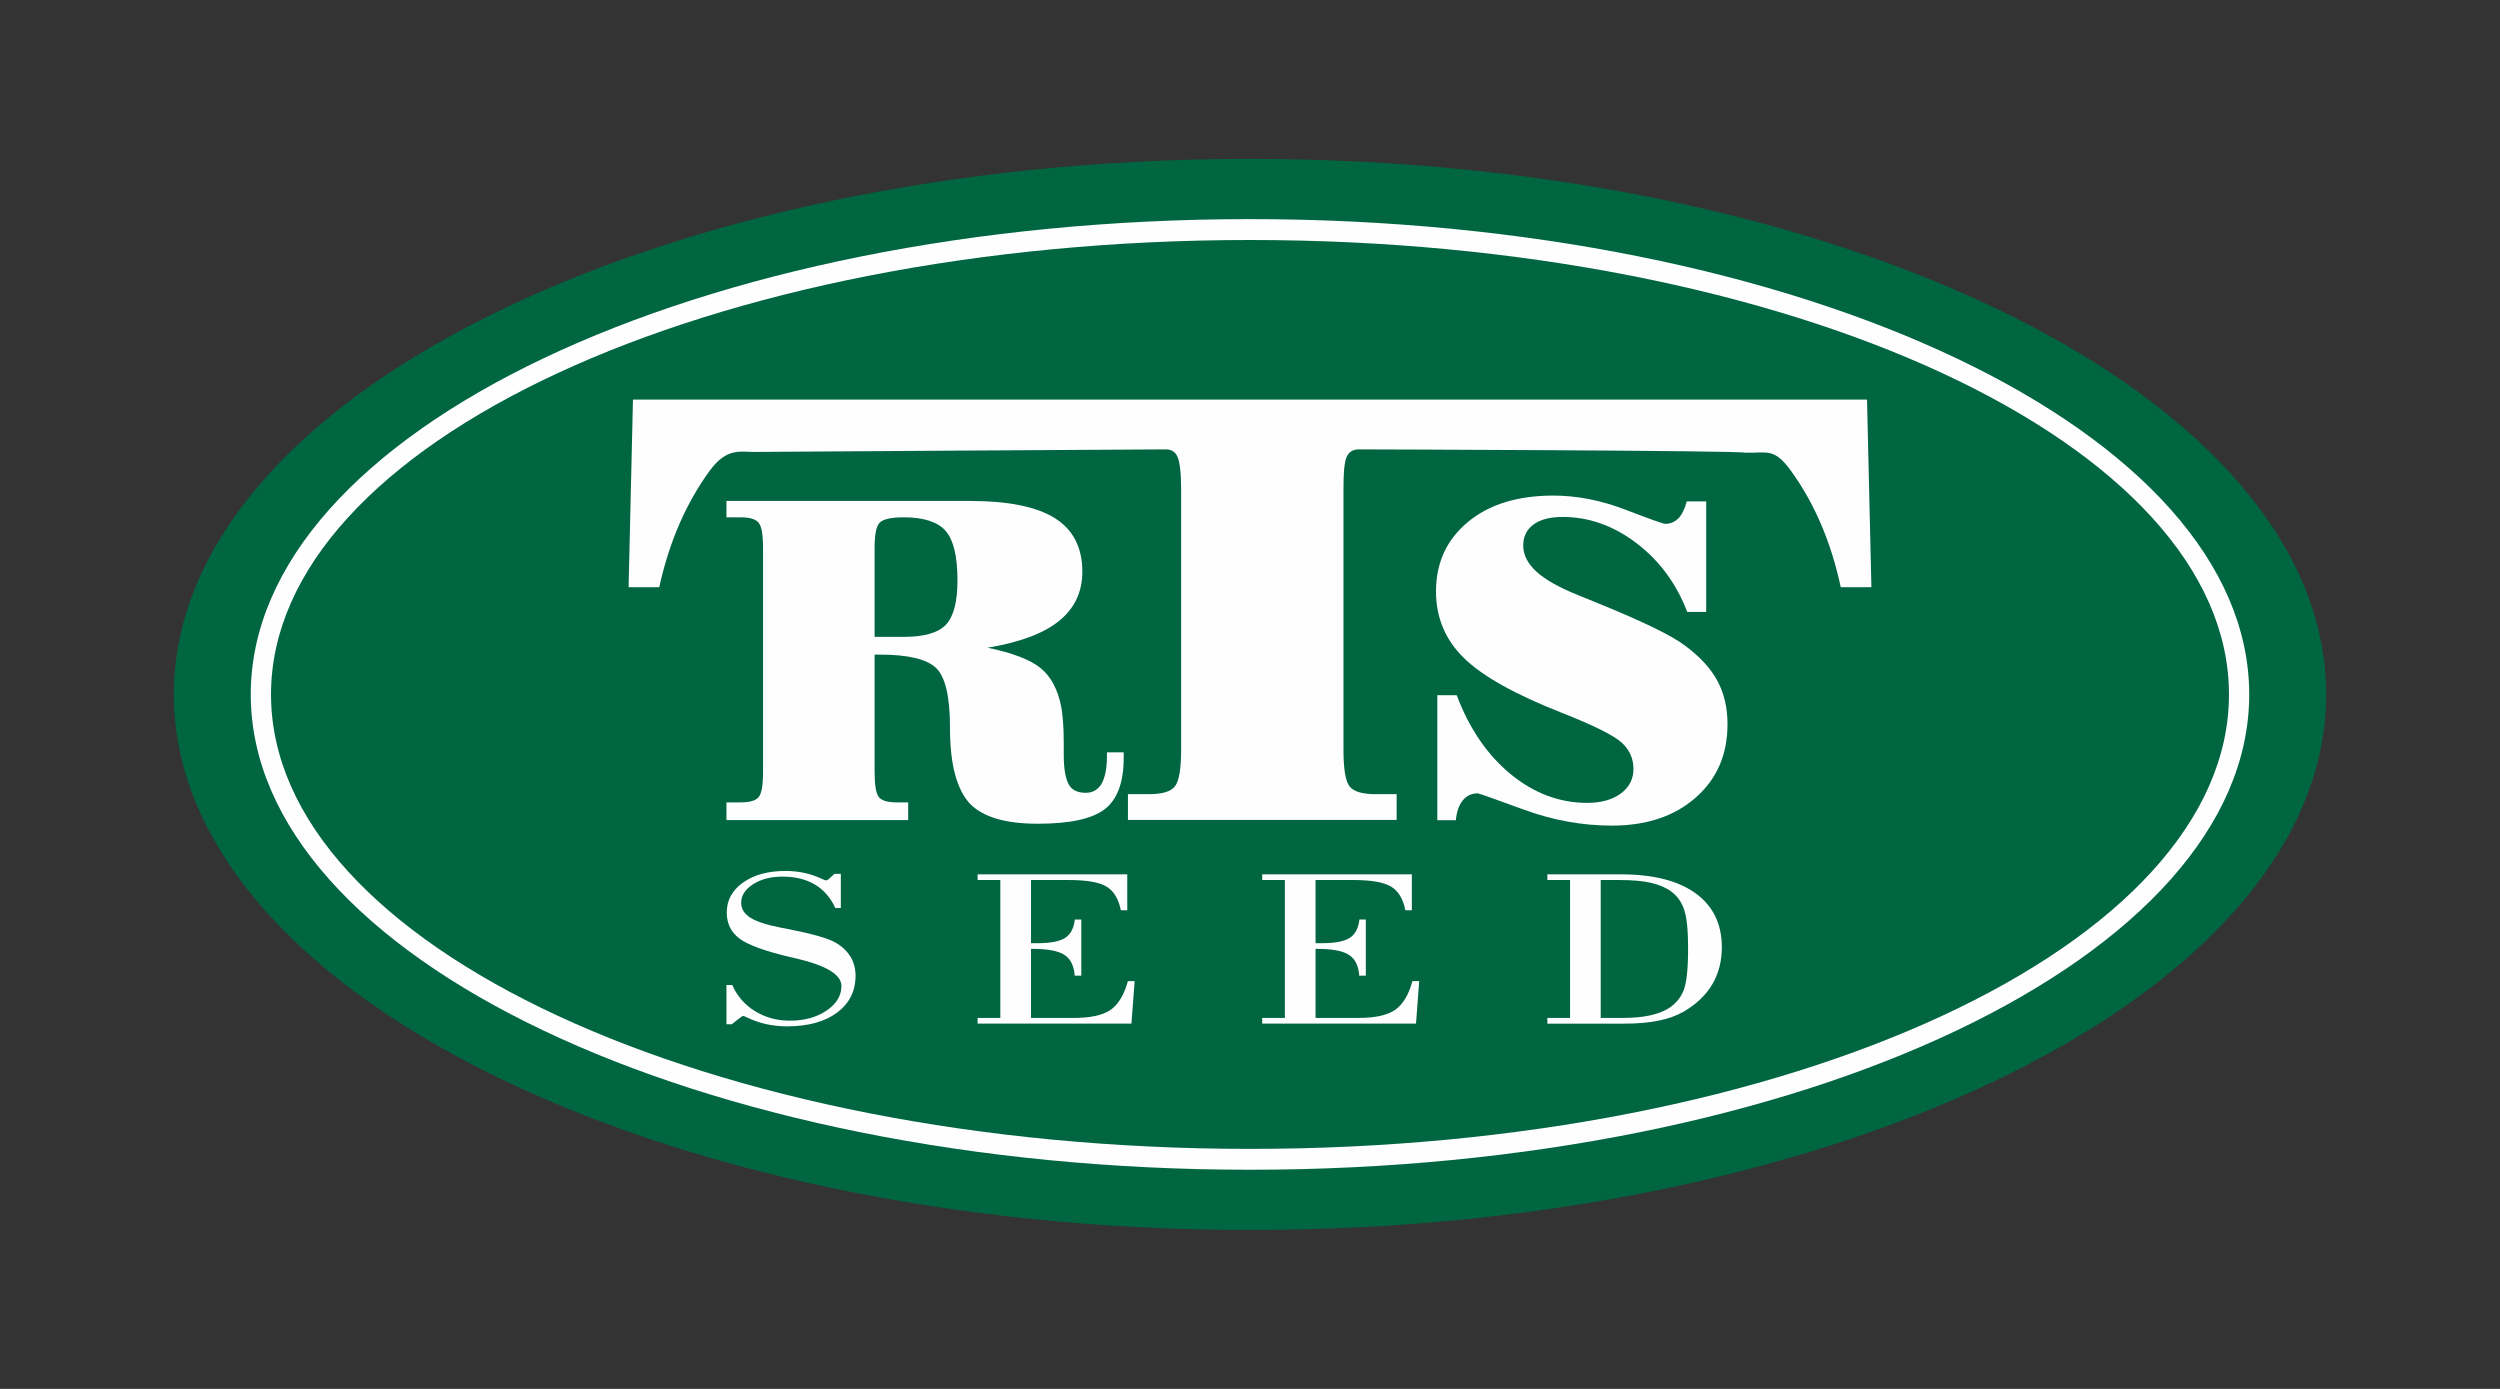
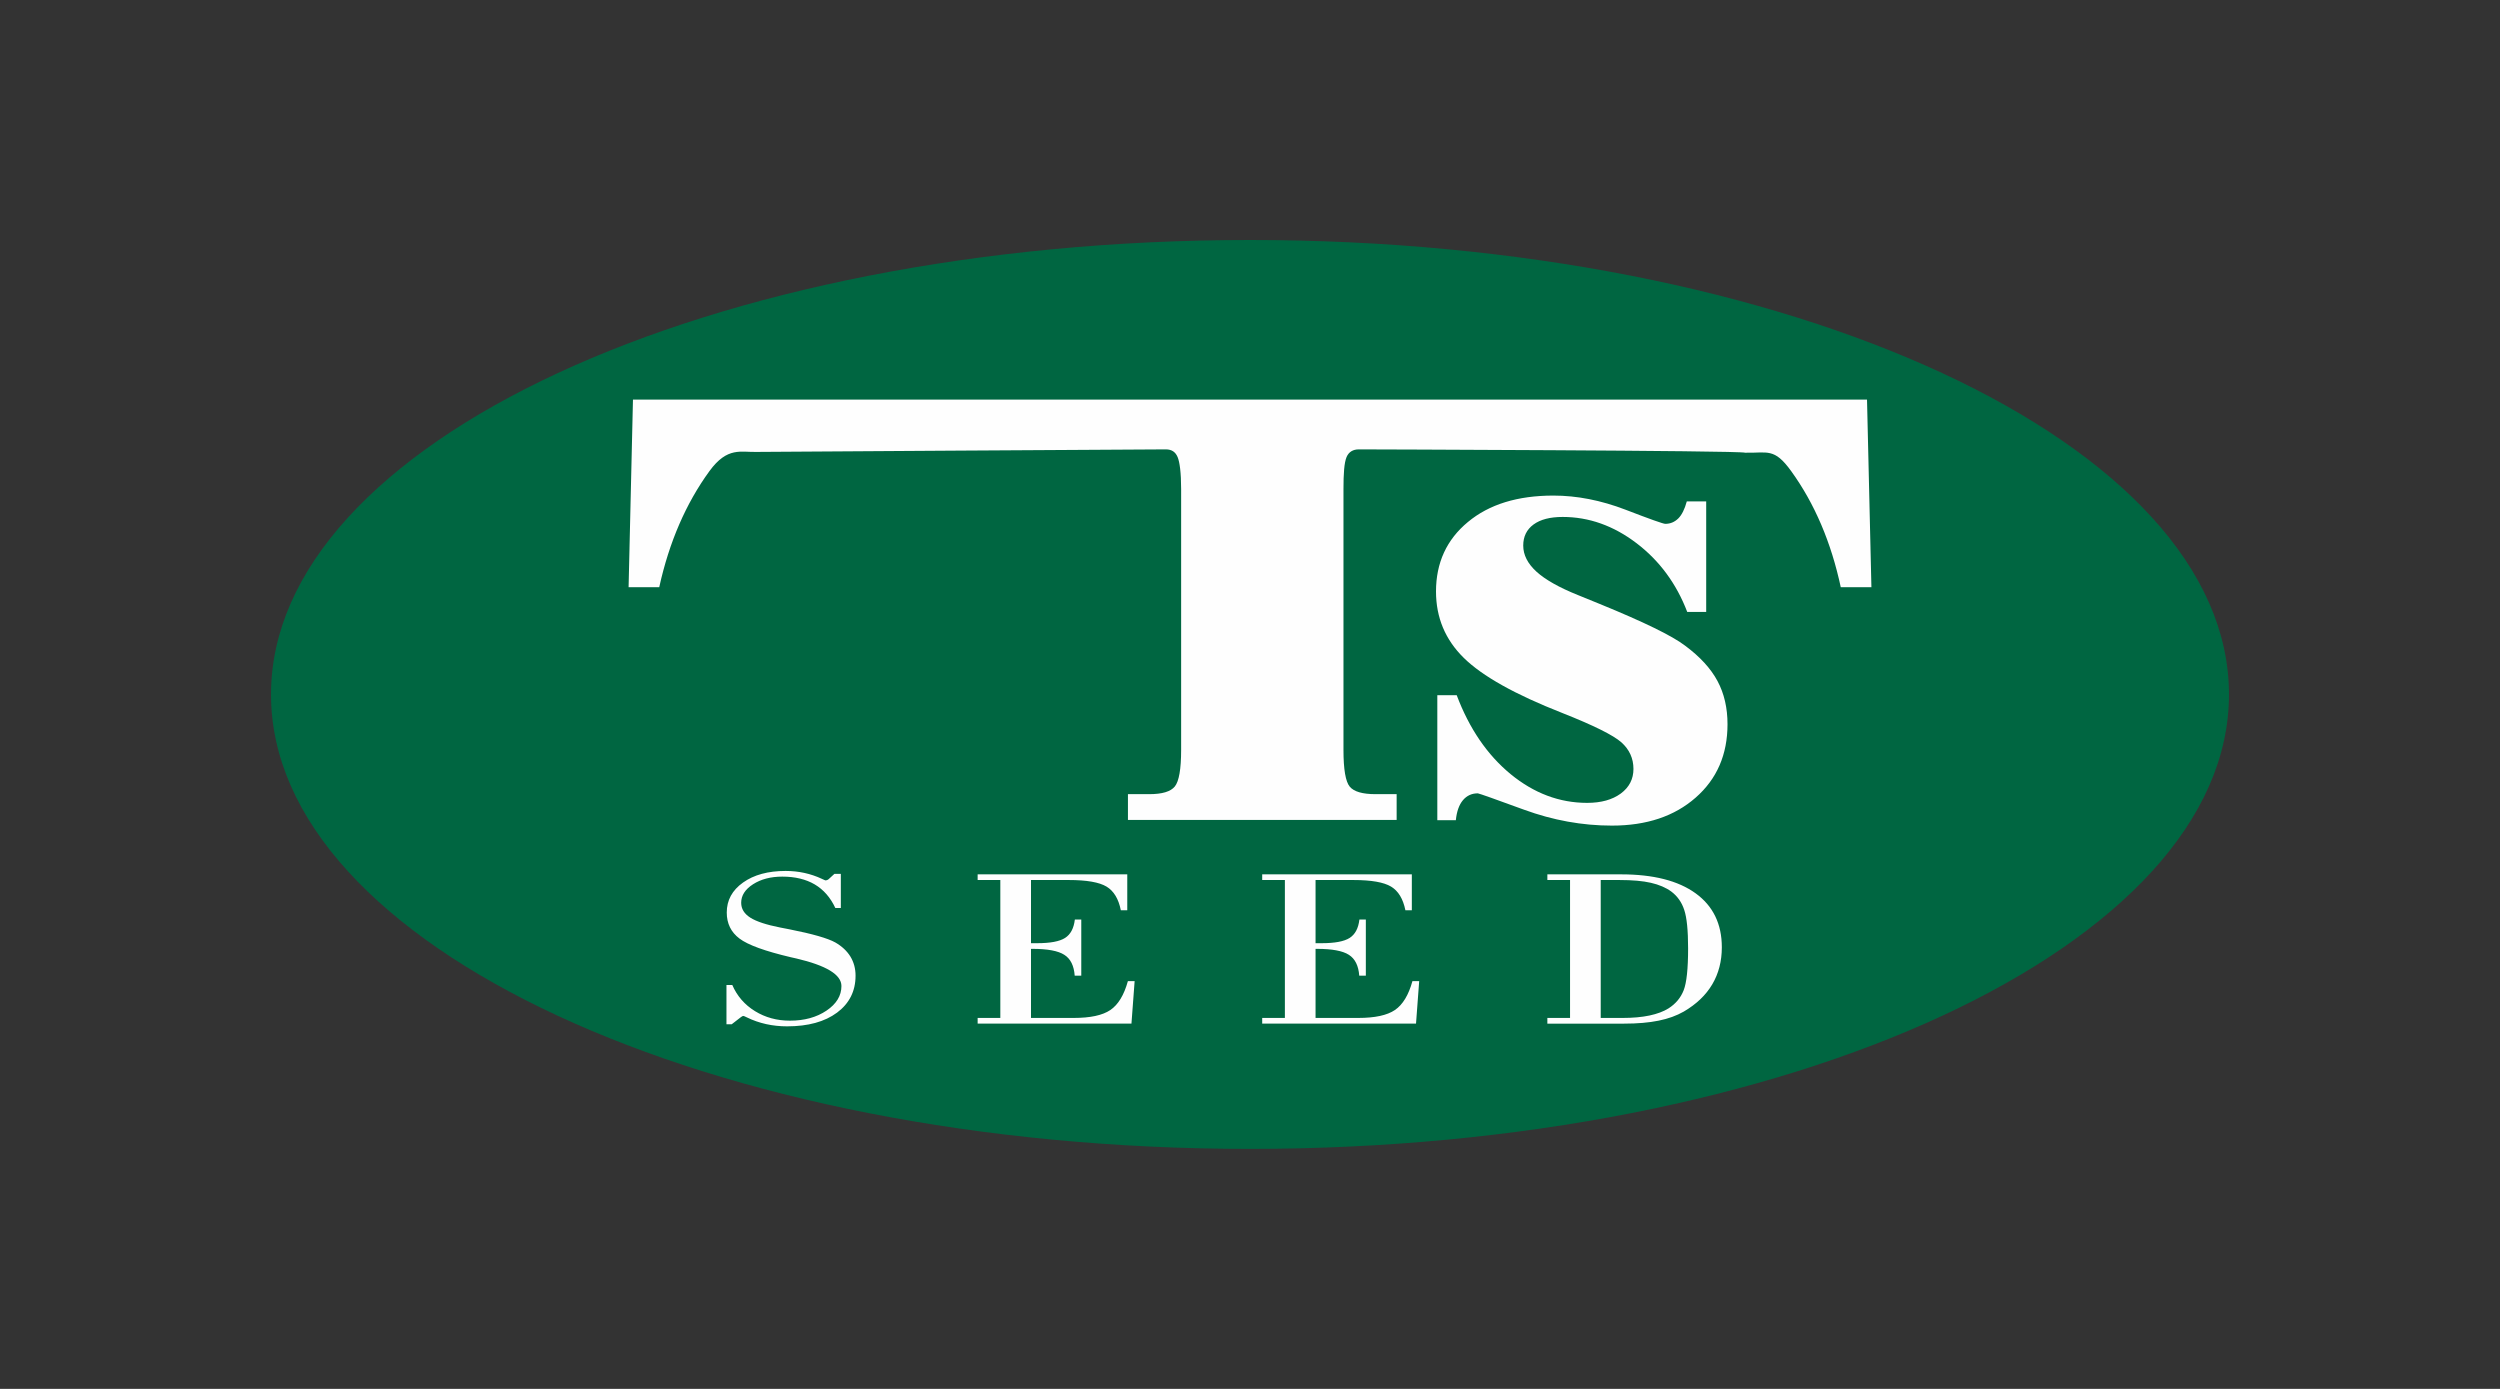
<svg xmlns="http://www.w3.org/2000/svg" xml:space="preserve" width="1080px" height="600px" version="1.1" style="shape-rendering:geometricPrecision; text-rendering:geometricPrecision; image-rendering:optimizeQuality; fill-rule:evenodd; clip-rule:evenodd" viewBox="0 0 1080 600">
  <rect x="0" y="0" width="1080" height="600" fill="#333333" stroke="none" />
  <defs>
    <style type="text/css">
   
    .fil0 {fill:#FEFEFE}
    .fil1 {fill:#006641}
    .fil2 {fill:#FEFEFE;fill-rule:nonzero}
   
  </style>
  </defs>
  <g id="Katman_x0020_1">
-     <path class="fil0" d="M540 83.35c247.74,0 448.58,97 448.58,216.65 0,119.65 -200.84,216.64 -448.58,216.64 -247.75,0 -448.58,-96.99 -448.58,-216.64 0,-119.65 200.83,-216.65 448.58,-216.65z" />
-     <path class="fil1" d="M540 68.64c256.76,0 464.9,103.58 464.9,231.36 0,127.77 -208.14,231.35 -464.9,231.35 -256.76,0 -464.9,-103.58 -464.9,-231.35 0,-127.78 208.14,-231.36 464.9,-231.36zm0 26.02c238.4,0 431.66,91.93 431.66,205.34 0,113.4 -193.26,205.33 -431.66,205.33 -238.4,0 -431.67,-91.93 -431.67,-205.33 0,-113.41 193.27,-205.34 431.67,-205.34z" />
    <path class="fil1" d="M540 103.68c233.57,0 422.92,87.89 422.92,196.32 0,108.42 -189.35,196.32 -422.92,196.32 -233.57,0 -422.92,-87.9 -422.92,-196.32 0,-108.43 189.35,-196.32 422.92,-196.32z" />
-     <path class="fil0" d="M377.83 275.13l12.57 0c8.79,0 14.85,-1.73 18.22,-5.23 3.33,-3.51 5.01,-9.89 5.01,-19.19 0,-10.34 -1.71,-17.44 -5.11,-21.37 -3.43,-3.89 -9.46,-5.86 -18.12,-5.86 -5.05,0 -8.38,0.69 -10.07,2.03 -1.68,1.34 -2.5,4.98 -2.5,10.97l0 1.83 0 36.82zm41.26 -58.72c16.51,0 28.7,2.49 36.61,7.43 7.9,4.98 11.87,12.67 11.87,23.11 0,8.81 -3.37,15.88 -10.07,21.31 -6.69,5.4 -17.01,9.26 -30.88,11.55 10.85,2.26 18.47,5.17 22.92,8.81 4.44,3.6 7.39,9.13 8.88,16.53 0.32,1.54 0.58,3.7 0.8,6.48 0.22,2.78 0.32,5.92 0.32,9.36l0 5.11c0,3.04 0.19,5.72 0.6,7.95 0.41,2.22 0.98,3.96 1.75,5.17 1.36,2.19 3.74,3.27 7.17,3.27 2.98,0 5.27,-1.31 6.83,-3.92 1.55,-2.82 2.31,-6.78 2.31,-11.82l0 -1.74 7.24 0 0 2.33c0,10.6 -2.73,18.03 -8.19,22.22 -5.46,4.19 -15.08,6.29 -28.92,6.29 -13.93,0 -23.71,-2.88 -29.3,-8.64 -2.76,-2.95 -4.92,-7.14 -6.41,-12.57 -1.49,-5.44 -2.22,-12.21 -2.22,-20.26 0,-13.52 -2.04,-22.16 -6.13,-25.93 -4.1,-3.76 -12.13,-5.66 -24.13,-5.66l-2.31 0 0 50.67c0,5.82 0.63,9.49 1.9,10.96 1.27,1.48 3.81,2.2 7.59,2.2l5.01 0 0 7.66 -78.5 0 0 -7.66 6.22 0c3.84,0 6.41,-0.76 7.68,-2.26 1.27,-1.51 1.91,-5.14 1.91,-10.9l0 -96.82c0,-5.69 -0.64,-9.33 -1.94,-10.87 -1.3,-1.53 -3.87,-2.29 -7.65,-2.29l-6.22 0 0 -7.07 105.26 0z" />
    <path class="fil0" d="M806.55 172.62l1.9 81.05 -13.24 0c-4.16,-19.4 -11.28,-36.09 -21.37,-50.08 -7.42,-10.31 -10.22,-7.79 -19.96,-8.02 -2.08,-0.96 -164.97,-1.44 -166.86,-1.44 -2.44,0 -4.34,1.03 -5.31,3.33 -1.02,2.46 -1.33,7.14 -1.33,13.84l0 112.66c0,8.46 0.92,13.75 2.72,15.89 1.8,2.14 5.49,3.23 11.07,3.23l9.18 0 0 11.13 -116.08 0 0 -11.13 9.19 0c5.58,0 9.27,-1.09 11.07,-3.33 1.8,-2.23 2.72,-7.51 2.72,-15.79l0 -112.66c0,-7.18 -0.64,-11.74 -1.52,-13.84 -0.92,-2.18 -2.49,-3.33 -5.12,-3.33 -1.59,0 -174.66,1.04 -176.55,1.1 -6.91,0.24 -12.77,-2.43 -20.59,8.3 -10.14,13.94 -17.39,30.64 -21.68,50.14l-13.24 0 1.89 -81.05 533.11 0z" />
    <path class="fil0" d="M620.92 354.31l0 -53.98 8.38 0c5.43,14.44 13.21,25.79 23.27,34.08 10.1,8.28 21.11,12.43 33.08,12.43 6,0 10.85,-1.34 14.51,-4.02 3.65,-2.69 5.49,-6.25 5.49,-10.64 0,-4.55 -1.75,-8.38 -5.21,-11.49 -3.49,-3.08 -12,-7.33 -25.59,-12.7 -20.34,-7.98 -34.5,-15.91 -42.5,-23.79 -8,-7.86 -12,-17.42 -12,-28.68 0,-12.4 4.6,-22.42 13.78,-30.01 9.17,-7.63 21.49,-11.42 36.92,-11.42 10.15,0 20.53,2.03 31.14,6.09 10.6,4.09 16.35,6.12 17.2,6.12 2.19,0 4.03,-0.79 5.59,-2.3 1.56,-1.53 2.79,-4.02 3.71,-7.39l8.38 0 0 47.75 -8.19 0c-4.69,-12.27 -12.03,-22.19 -21.93,-29.72 -9.94,-7.56 -20.57,-11.32 -31.9,-11.32 -5.4,0 -9.59,1.08 -12.58,3.27 -2.95,2.16 -4.44,5.2 -4.44,9.1 0,4.03 1.91,7.79 5.71,11.26 3.81,3.47 9.78,6.84 17.91,10.11l9.4 3.83c19.07,7.79 31.39,13.81 36.91,18.04 6.45,4.78 11.11,9.88 14,15.28 2.89,5.4 4.32,11.62 4.32,18.66 0,13.09 -4.57,23.66 -13.78,31.72 -9.17,8.05 -21.2,12.07 -36.15,12.07 -12.8,0 -25.43,-2.29 -37.97,-6.87 -12.51,-4.58 -19.17,-6.94 -19.97,-7.07 -2.6,0 -4.76,0.98 -6.44,2.98 -1.65,1.96 -2.67,4.84 -3.05,8.61l-8 0z" />
    <path class="fil2" d="M316.1 442.48l-2.27 0 0 -16.96 2.52 0c2.07,4.78 5.34,8.54 9.8,11.29 4.46,2.75 9.49,4.12 15.1,4.12 6.25,0 11.52,-1.45 15.81,-4.35 4.3,-2.9 6.44,-6.45 6.44,-10.62 0,-4.91 -6.51,-8.86 -19.53,-11.91 -1.02,-0.21 -1.82,-0.39 -2.32,-0.52 -11.13,-2.62 -18.53,-5.3 -22.19,-8.07 -3.67,-2.76 -5.5,-6.51 -5.5,-11.24 0,-5.31 2.34,-9.63 7.05,-12.97 4.7,-3.34 10.81,-5 18.36,-5 5.61,0 10.84,1.14 15.72,3.43 0.91,0.44 1.44,0.66 1.61,0.66 0.27,-0.04 0.49,-0.09 0.69,-0.17 0.2,-0.08 0.37,-0.19 0.55,-0.34l2.52 -2.31 2.78 0 0 14.73 -2.38 0c-2.12,-4.54 -5.08,-7.92 -8.9,-10.18 -3.82,-2.24 -8.48,-3.37 -14,-3.37 -4.99,0 -9.21,1.1 -12.63,3.29 -3.42,2.19 -5.14,4.86 -5.14,8.01 0,2.62 1.32,4.76 3.95,6.43 2.63,1.67 6.93,3.08 12.91,4.26 0.87,0.16 2.19,0.41 3.96,0.77 10,1.98 16.6,3.87 19.85,5.69 2.84,1.63 5.01,3.66 6.51,6.08 1.48,2.44 2.23,5.19 2.23,8.25 0,6.67 -2.67,12.01 -7.99,15.97 -5.32,3.96 -12.52,5.93 -21.58,5.93 -6.33,0 -12.11,-1.29 -17.39,-3.87 -0.86,-0.43 -1.35,-0.62 -1.48,-0.62 -0.13,0 -0.29,0.03 -0.49,0.13 -0.2,0.09 -0.39,0.23 -0.61,0.39l-3.96 3.07zm106.24 -0.27l0 -2.46 9.8 0 0 -59.58 -9.8 0 0 -2.45 64.64 0 0 15.51 -2.78 0c-0.99,-4.93 -3.04,-8.33 -6.2,-10.23 -3.14,-1.88 -8.57,-2.83 -16.27,-2.83l-16.34 0 0 27.29 2.65 0c5.67,0 9.69,-0.75 12.07,-2.27 2.39,-1.53 3.78,-4.18 4.22,-7.94l2.78 0 0 24.25 -2.84 0c-0.31,-4.31 -1.79,-7.32 -4.49,-9.02 -2.67,-1.72 -7.24,-2.57 -13.68,-2.57l-0.71 0 0 29.84 18.48 0c7.17,0 12.45,-1.14 15.8,-3.42 3.38,-2.29 5.9,-6.44 7.58,-12.48l2.91 0 -1.37 18.36 -66.45 0zm122.93 0l0 -2.46 9.8 0 0 -59.58 -9.8 0 0 -2.45 64.64 0 0 15.51 -2.78 0c-1,-4.93 -3.05,-8.33 -6.21,-10.23 -3.13,-1.88 -8.56,-2.83 -16.27,-2.83l-16.33 0 0 27.29 2.64 0c5.68,0 9.7,-0.75 12.08,-2.27 2.39,-1.53 3.78,-4.18 4.22,-7.94l2.78 0 0 24.25 -2.85 0c-0.31,-4.31 -1.79,-7.32 -4.48,-9.02 -2.67,-1.72 -7.24,-2.57 -13.69,-2.57l-0.7 0 0 29.84 18.47 0c7.18,0 12.46,-1.14 15.81,-3.42 3.38,-2.29 5.9,-6.44 7.57,-12.48l2.92 0 -1.37 18.36 -66.45 0zm146.24 -62.04l0 59.58 9.45 0c4.39,0 8.25,-0.34 11.59,-1.04 3.33,-0.71 6.09,-1.74 8.23,-3.08 3.12,-1.98 5.3,-4.6 6.58,-7.87 1.26,-3.25 1.9,-9.27 1.9,-18.06 0,-7.74 -0.55,-13.27 -1.66,-16.59 -1.08,-3.32 -2.95,-5.97 -5.58,-7.95 -2.36,-1.73 -5.32,-2.99 -8.83,-3.79 -3.51,-0.81 -7.99,-1.2 -13.47,-1.2l-8.21 0zm-13.25 59.58l0 -59.58 -9.8 0 0 -2.45 31.83 0c13.94,0 24.66,2.73 32.21,8.19 7.56,5.47 11.33,13.24 11.33,23.33 0,5.97 -1.37,11.31 -4.13,15.99 -2.76,4.67 -6.86,8.58 -12.29,11.76 -3.12,1.78 -6.74,3.11 -10.91,3.94 -4.15,0.85 -9.12,1.28 -14.9,1.28l-33.14 0 0 -2.46 9.8 0z" />
  </g>
</svg>